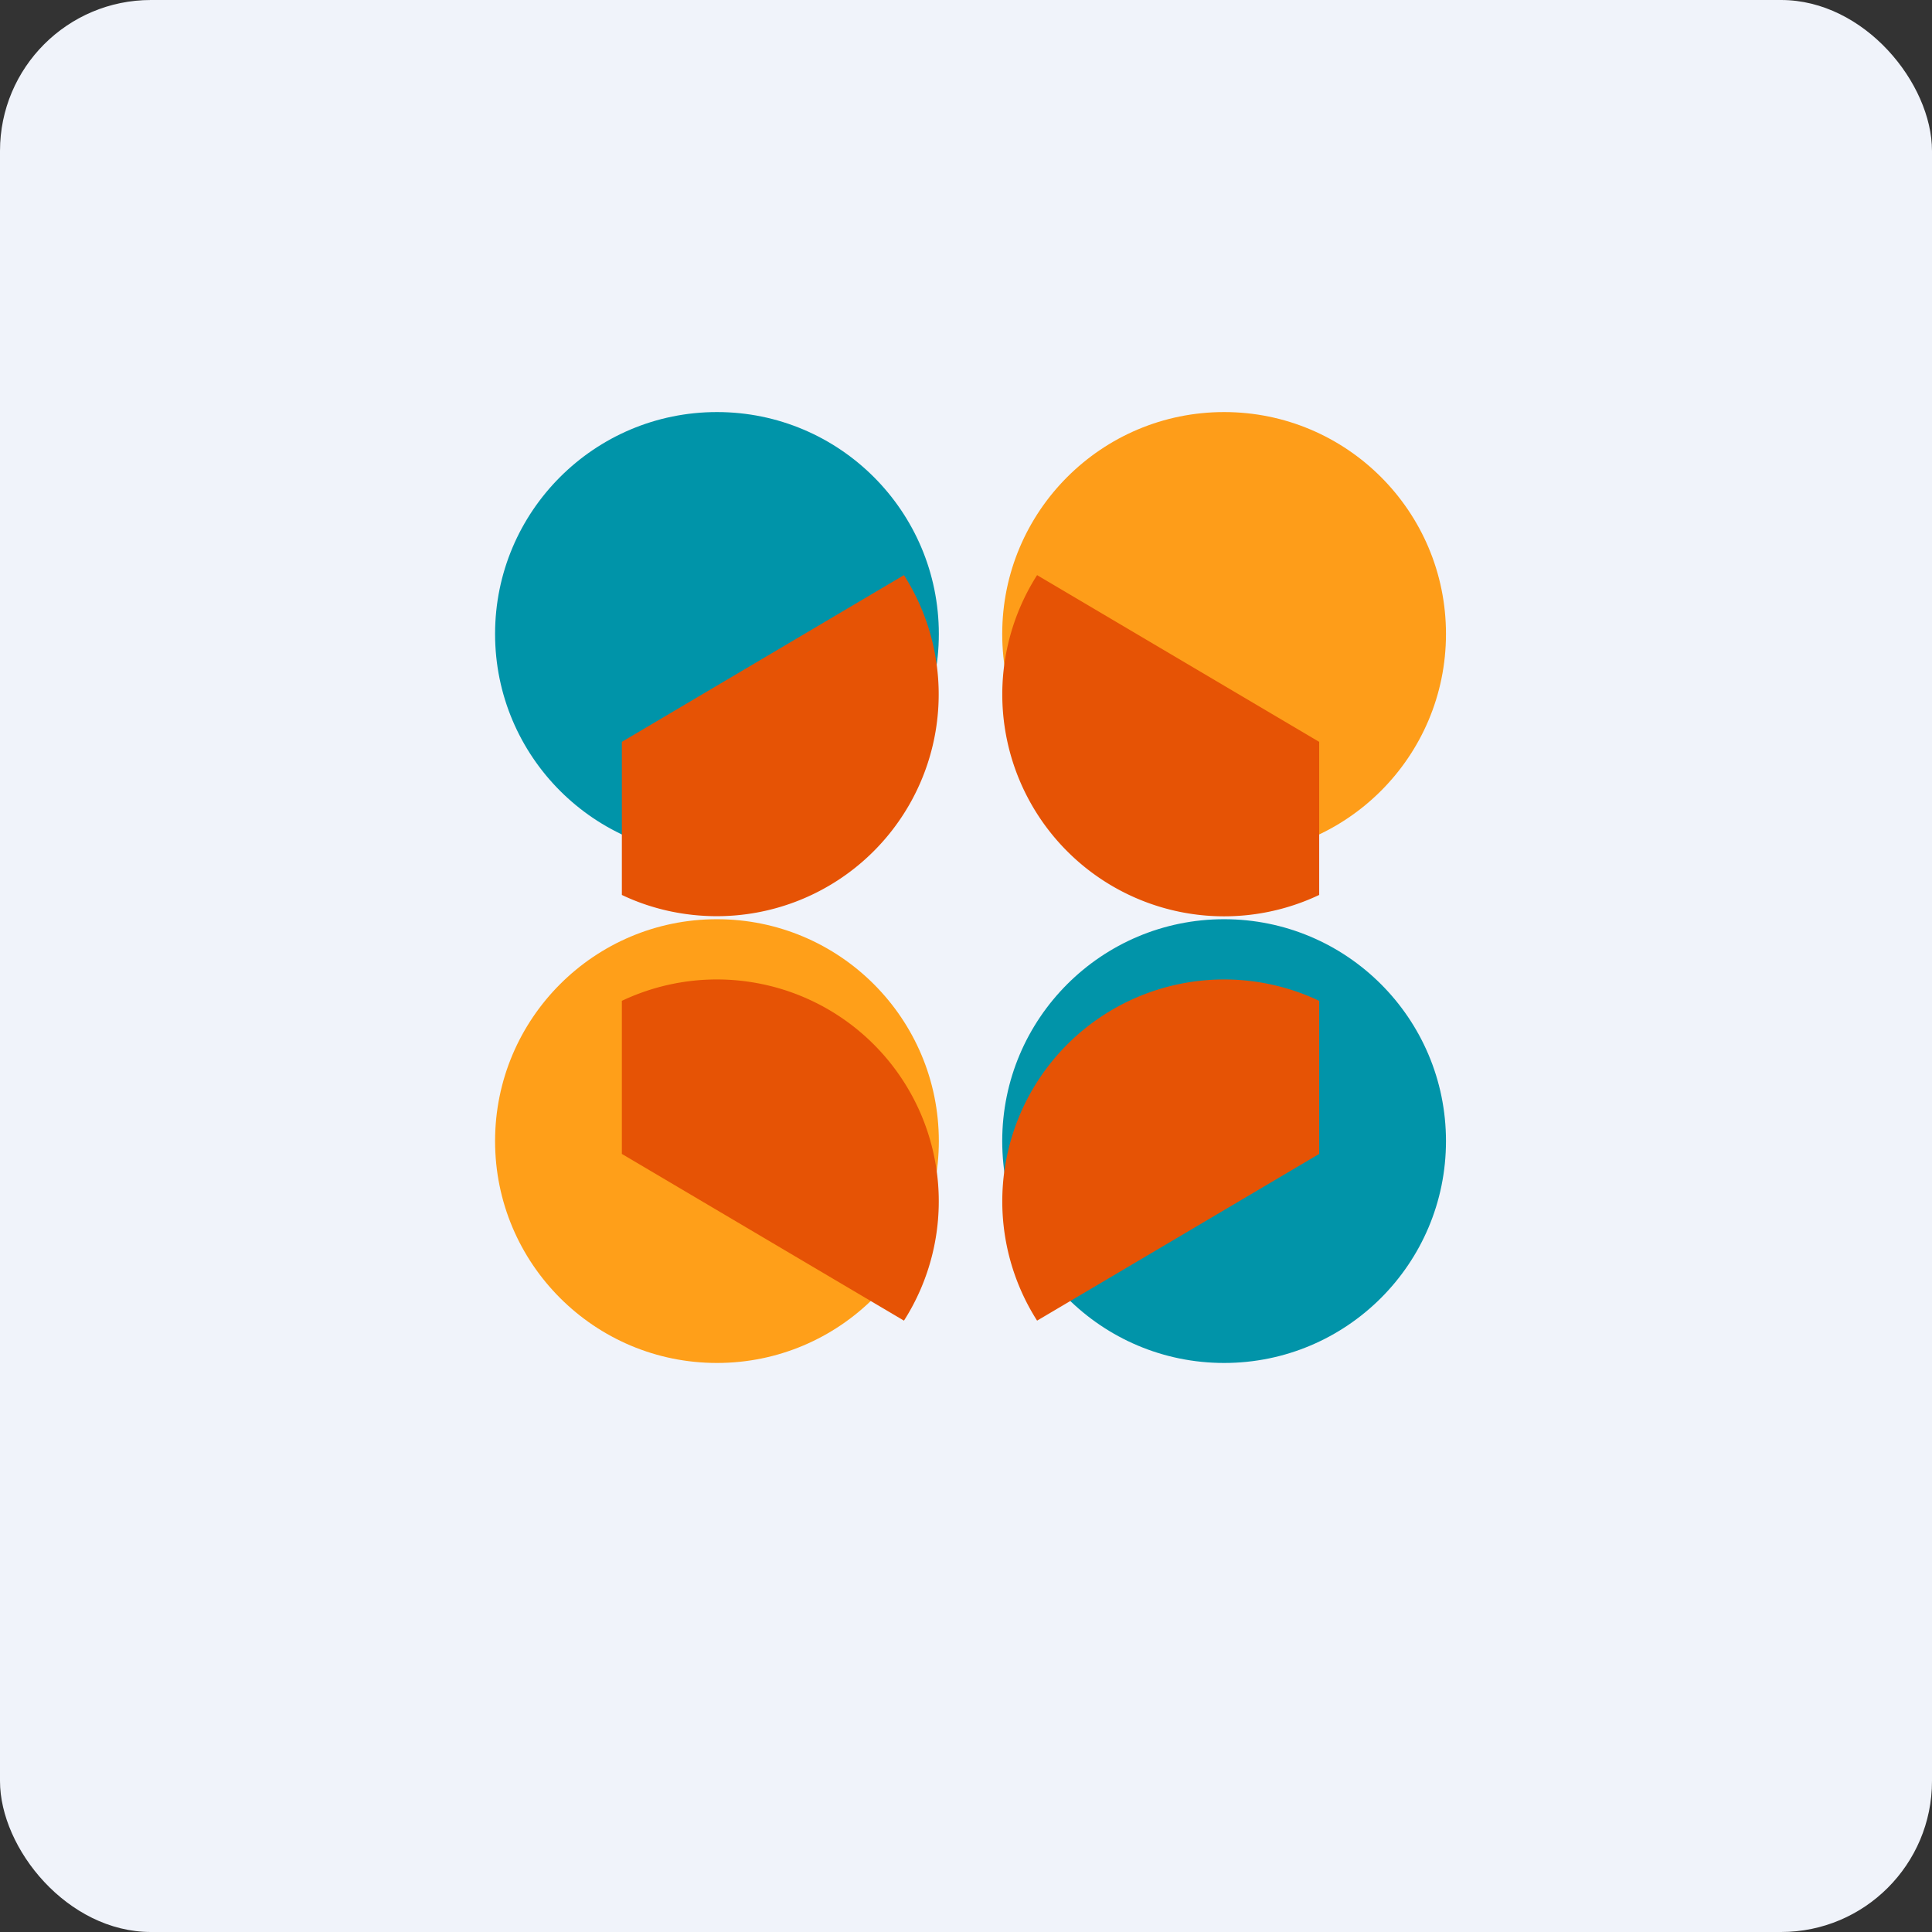
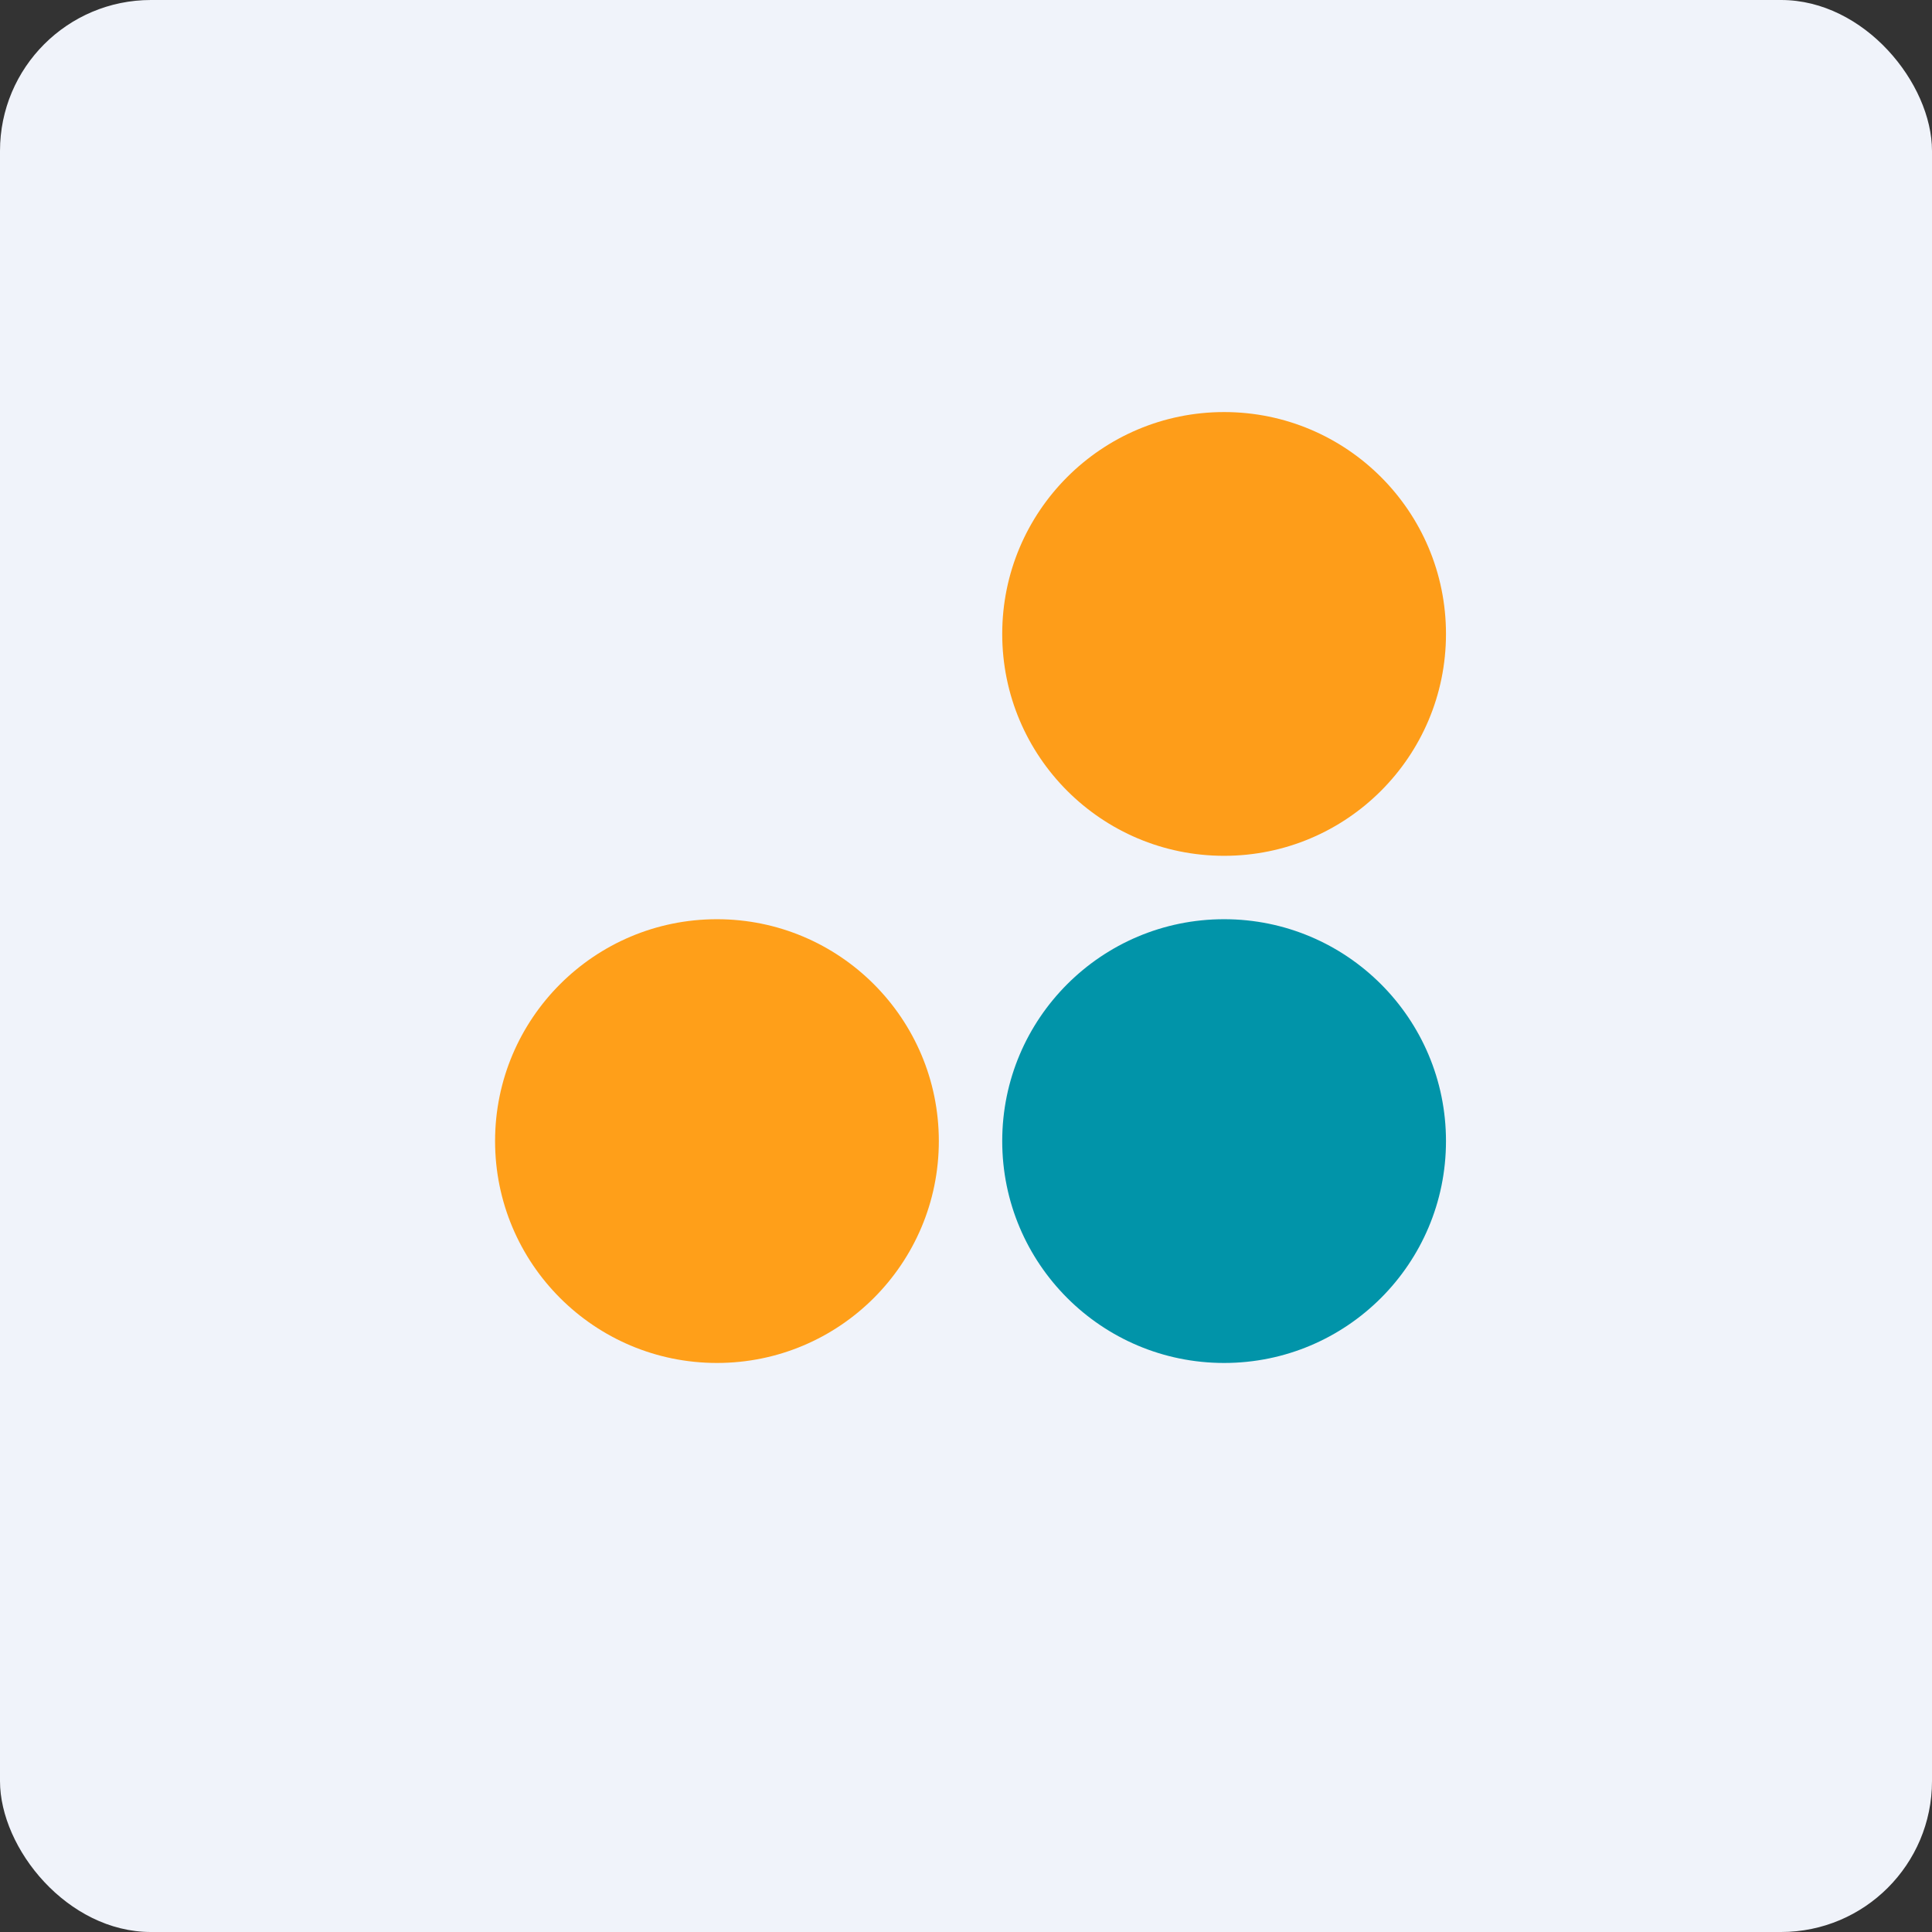
<svg xmlns="http://www.w3.org/2000/svg" width="64" height="64" viewBox="0 0 64 64">
  <rect x="0" y="0" width="64" height="64" fill="#333333" stroke="none" />
  <rect x="0" y="0" width="64" height="64" rx="5" ry="5" fill="#F0F3FA" />
  <path fill="#eff4f9" d="" />
-   <circle cx="23.75" cy="21.0" fill="#0094a9" r="7.35" />
  <circle cx="23.75" cy="37.8" fill="#ff9f19" r="7.35" />
  <circle cx="40.55" cy="21.0" r="7.35" fill="#fe9d19" />
  <circle cx="40.55" cy="37.8" fill="#0194a9" r="7.35" />
-   <path d="M 29.945,43.748 L 20.6,38.225 L 20.6,33.154 A 7.35,7.35 0 0,1 29.945,43.748 Z M 43.7,33.164 L 43.7,38.225 L 34.355,43.748 A 7.35,7.35 0 0,1 43.7,33.154 Z M 34.355,19.052 L 43.7,24.575 L 43.7,29.646 A 7.35,7.35 0 0,1 34.355,19.052 Z M 23.75,30.35 A 7.35,7.35 0 0,0 29.945,19.052 L 20.6,24.575 L 20.6,29.646 C 21.545,30.098 22.627,30.35 23.75,30.35 Z" fill="#e65305" />
</svg>